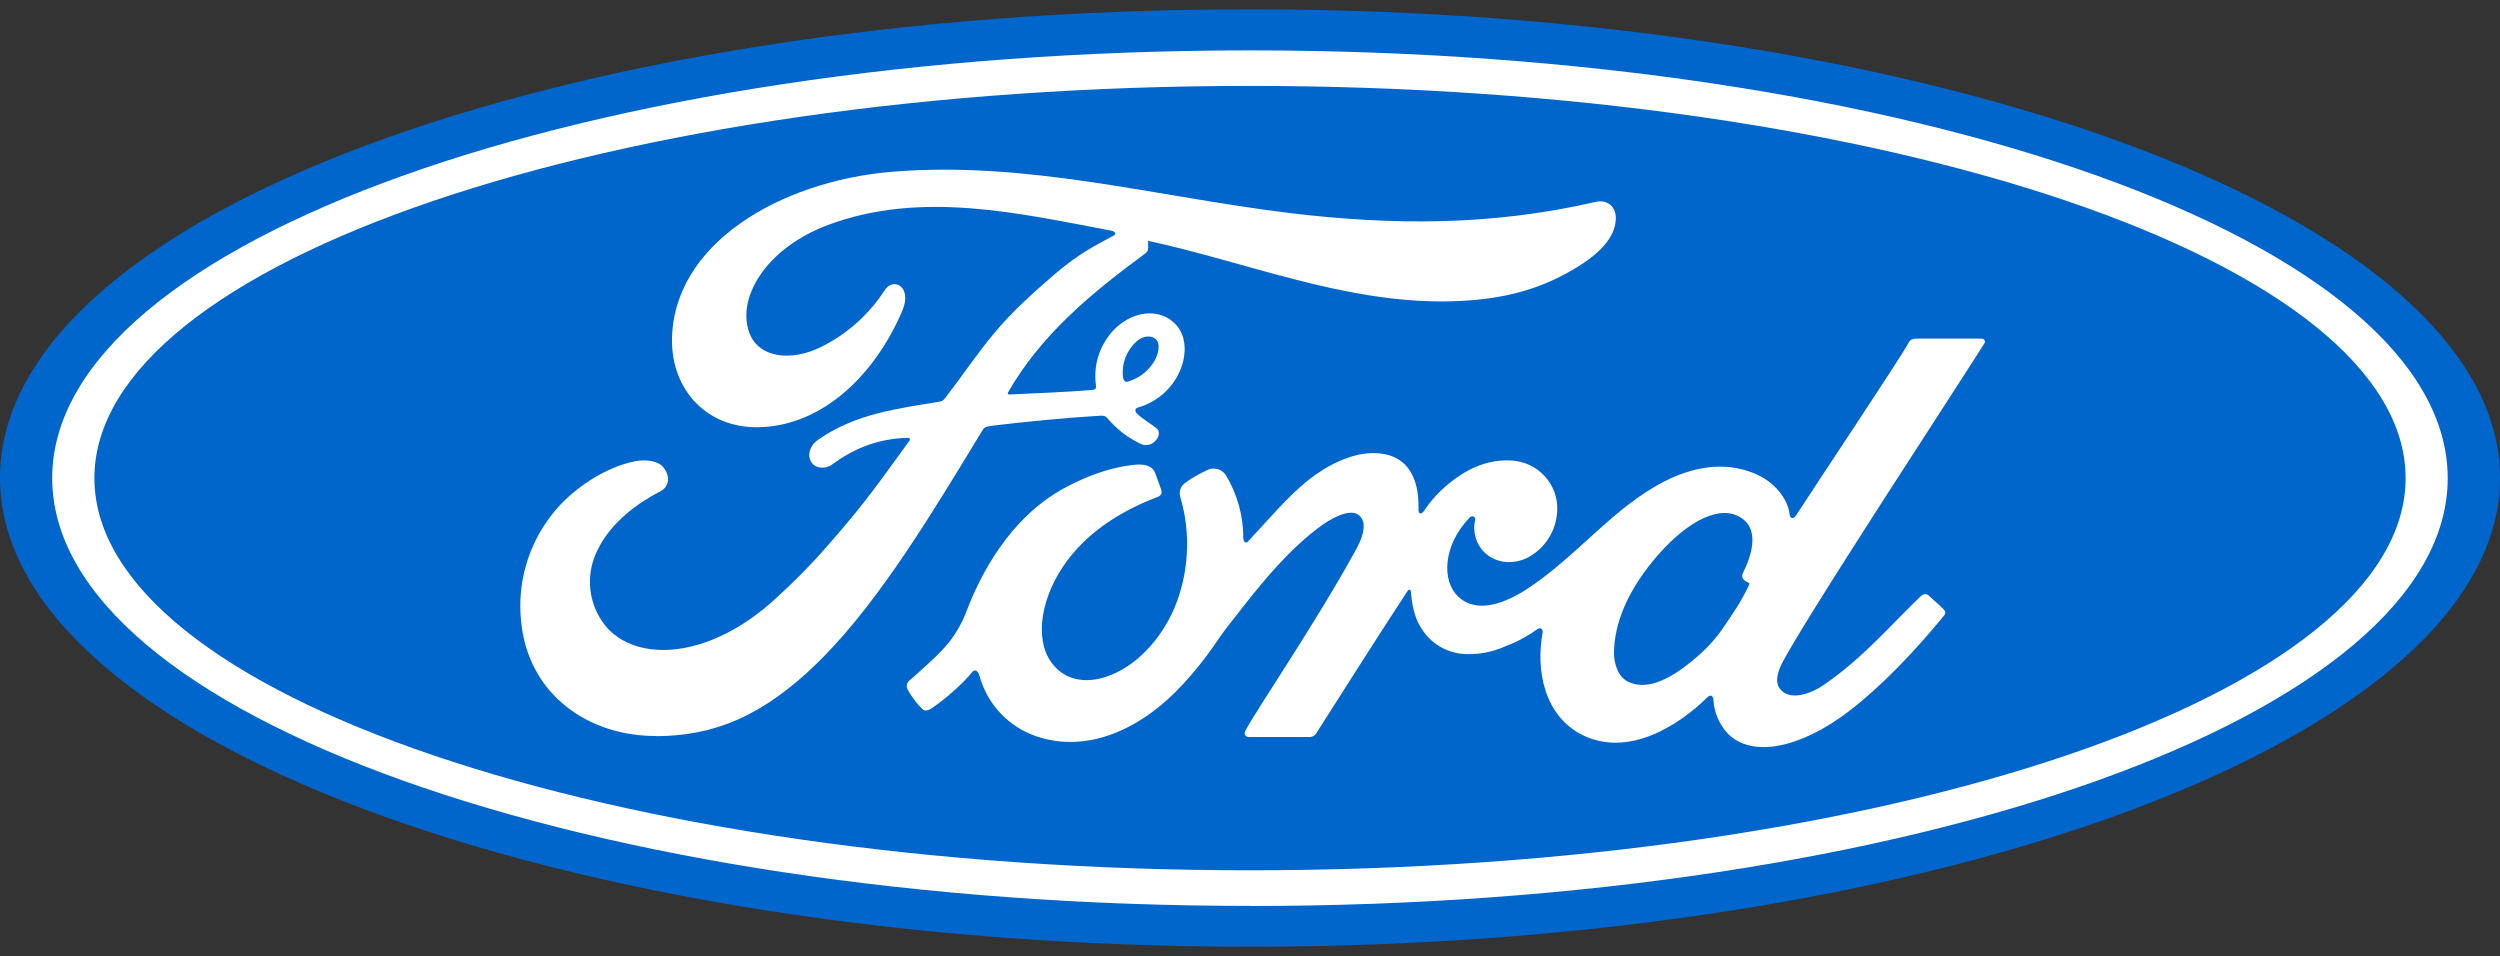
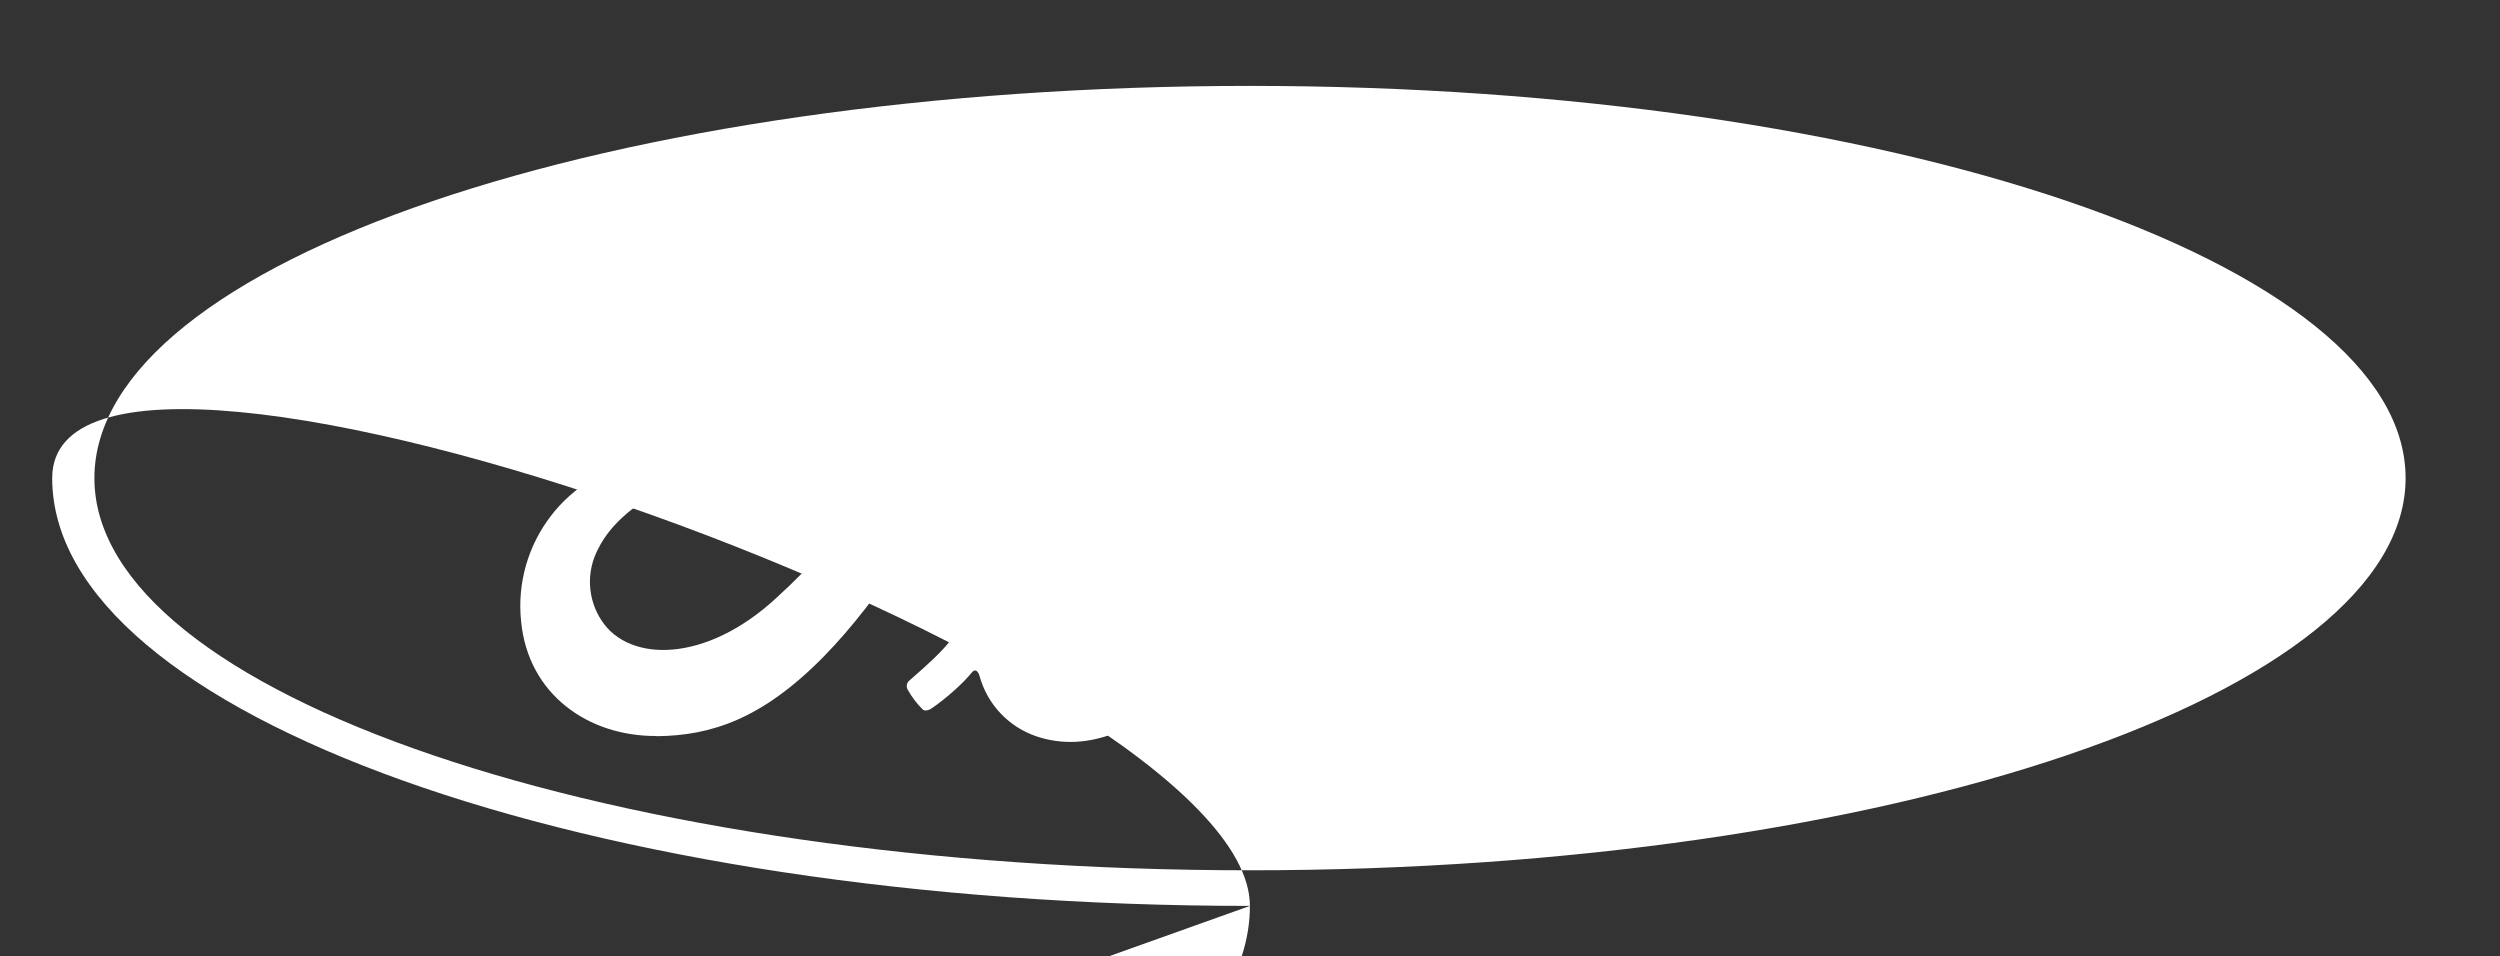
<svg xmlns="http://www.w3.org/2000/svg" id="Layer_1" version="1.1" viewBox="0 0 2500 956">
  <rect x="0" y="0" width="2500" height="956" fill="#333333" stroke="none" />
  <defs>
    <style>
      .st0 {
        fill: #06c;
      }

      .st1 {
        fill: #fff;
      }
    </style>
  </defs>
-   <path class="st0" d="M1250,9.3C556.2,9.3,0,217.2,0,477.9s560.8,468.8,1250,468.8,1250-210.3,1250-468.8S1939.3,9.3,1250,9.3" />
  <g>
    <path class="st1" d="M1742.4,577.2c.3,2.2,3.1,4.2,5.8,5.3,1.1.3,1.6,1,.4,3.4-7.8,16.5-14.9,26.2-24.6,40.7-8.9,13.4-19.1,23.8-31.3,33.9-18.6,15.3-44.2,31.9-65.4,20.8-9.4-4.9-13.4-18.1-13.3-28.7.4-30.1,13.9-60.8,38.5-91.1,30.1-36.9,63.3-56.1,85-45.7,22.6,10.8,15.4,36.9,5.4,57.4-.7,1.3-.9,2.8-.4,4.2M1984.3,343.6c1.6-2.9,0-5-3.7-5h-63.2c-4.7,0-7.2.7-9.3,5-7.3,13.9-95.6,146.1-112,171.8-2.7,3.9-6.1,3.4-6.5-1.1-1.7-15.2-14.9-32.8-35.7-41.1-15-6-31.3-8-47.3-5.6-29.1,4-54.9,19.3-77.7,36.6-34.2,26.1-63.7,59.8-102,84.9-20.9,13.5-49.4,25.4-68.5,7.7-17.2-16-15.3-51.7,11.2-79.2,2.8-2.9,6.1-.4,5.6,2.1-2.9,12.2.9,25,10.1,33.5,11.5,10.3,28,11.5,42.2,4.5,16.1-8.4,27.1-24.2,29.3-42.3,3.8-26.3-14.5-50.6-40.8-54.4-1.2-.2-2.3-.3-3.5-.4-21.9-1.6-43,6-63.6,23-9.7,7.8-18.2,17.1-25,27.5-2.2,3.1-5.5,3.4-5.4-1.1,1-36-13.9-56.2-43.6-56.9-23-.6-47.7,12-67,27.3-21,16.9-39.5,39.4-59.3,60.4-2.3,2.7-4.5,2.6-5.3-2.5.1-22.3-6-44.3-17.6-63.4-4.2-6.2-12.4-8.1-19-4.6-3.2,1.7-14.3,6.7-22.4,13.3-4,3.4-5.6,8.1-3.8,14.2,10.6,35.6,8.3,76-6.1,110.2-13.3,31.3-39,59.6-69.3,69.1-19.9,6.4-40.7,3.2-53.6-14.5-17.6-24.4-10.5-66.7,15.8-102.1,23.3-31.1,56.8-50.8,90.2-63.5,3.9-1.5,4.8-4,3.7-7.4l-5.9-16.3c-3.1-8.3-11.7-9.5-22.1-8.4-24.4,2.8-46.3,11.2-68,22.7-56.7,30.4-85.2,89.2-97.6,120.8-4.2,11.8-10.2,22.9-17.8,32.9-8.9,11.2-20.1,21.5-40.7,39.5-2.3,2.1-3,5.4-1.7,8.3,4.2,7.7,9.5,14.7,15.8,20.8,3.4,1.7,7.3-.7,8.8-1.8,14.3-9.7,31.5-25.2,39.9-35.7,2.9-3.6,6-2,7.6,3.4,7.7,28.4,29,51,56.8,60.5,52,17.6,106-7.8,146.7-52.1,25.8-28,35.2-46.2,45.2-58.4,16.8-20.9,50-67.5,89.4-97.4,14.5-11.1,31.6-19.5,40.3-13.9,6.9,4.5,9.2,14.9-1.9,35.1-40.3,73.6-99.5,159.9-110.5,180.9-2,3.6-.2,6.5,3.6,6.5h61c3.2-.2,4.7-1.7,6.3-3.9,30.9-48.4,59.9-94.5,91.1-142,1.8-2.9,3.4-.7,3.4.6.8,11,3.4,26.1,10.1,36,9.8,16.5,27.7,26.6,47,26.4,13.1.2,26.1-2.6,38-8.1,13-4.8,23.5-11.1,31.3-16.8,4.7-3.2,5.6,2.2,5.4,3-7.2,38.3,1.7,83.9,39.9,102.9,45.6,22.4,95.8-9.2,124.8-37.8,2.8-2.8,5.8-2.5,6.1,3.5.7,11,5.6,23.8,14.5,33,24.2,24.3,73,14.5,122-23.4,31.5-24.3,64.4-58.6,94.1-94.9,1.1-1.3,2-3.6-.2-5.9-4.5-4.7-11.1-10.1-15.5-14.3-2-1.8-5-1.2-6.7,0-30.5,29.1-58,62.1-97.6,89.4-13.4,9.3-34.7,16.8-44.3,3.9-3.8-5-3.4-12,.3-21.2,11.5-28.7,194.5-307.5,204.2-323.9" />
    <path class="st1" d="M1123,377.2c.8,4.1,2.5,4.9,4.4,4.5,10.4-2.8,19.5-9.4,25.5-18.3,5.6-8.1,8.2-19.7,2.7-24.4-4.9-4.1-12.9-3-18.8,2.2-10.2,9-15.4,22.5-13.8,36M656.4,736c-68.2.4-128.4-41.7-135.3-114.8-4-38,7-76.1,30.5-106.2,20.3-26.5,54.8-48.4,83.9-53.8,9.4-1.8,22.1-.7,27.4,5.6,8.3,9.6,5.9,20.1-2.3,24.4-22.2,11.3-49,30.7-62.2,57.2-12.4,23-11.1,50.9,3.5,72.6,27.4,41.4,103.9,42.5,174.9-23.5,17.7-16.2,33.3-31.8,49.3-50.1,31.3-35.8,41.7-48.9,83.3-106.6.4-.7.7-1.6.4-1.9-.3-.8-.9-.9-2.1-1.1-27.7.9-52,9.2-75.5,26.7-6.7,4.9-16.5,4.2-20.8-2.2-4.7-7.4-1.3-17,6.5-22.4,37.8-26.4,79.2-31.1,121.4-38.2,0,0,2.9,0,5.4-3,17.3-22.4,30.4-42.4,48.9-64.8,18.7-22.8,42.7-43.8,61-59.6,25.7-22,42.2-29.4,58.8-38.6,4.5-2.2-.6-5-1.9-5-93.4-17.6-190.3-40.3-283-5.9-64.2,23.9-92.4,74.9-78.8,108.9,9.6,24.2,41.4,28,71.1,13.4,24.6-12,47.5-31.5,63.7-56.6,8.9-14,28.1-3.9,17.8,20.3-27.2,63.7-78.9,114.3-142,116.4-53.8,1.8-88.4-37.8-88.3-86.5.2-96.2,107.3-159.4,219.7-168.9,135.5-11.2,263.9,24.9,398.4,41.3,103.1,12.4,201.9,12.7,305.6-11.2,12.3-2.6,20.8,5.3,20.1,17.6-1.1,17.9-15,35.1-49.1,53.7-38.8,21.4-79.4,27.8-121.9,28.2-102.4.9-197.9-39.1-296.8-60.6.1,4.4,1.3,9.5-2.2,12.3-54.8,40.3-104.3,81.3-137.5,138.9-1.1,1.3-.4,2.7,1.5,2.5,28.8-1.5,54.7-2.2,81.6-4.5,4.6-.3,4.8-1.5,4.5-4.9-2.9-21.6,4.8-43.2,20.8-58,17.9-16,40.3-17.9,55.1-6.3,16.8,13.1,15.3,36.8,6.1,54.4-8.3,15.7-22.7,27.4-39.8,32.3,0,0-3.1.7-2.7,3.5.6,4.5,20.9,15.8,22.6,18.8,1.7,2.9.8,7.3-2.2,10.6-2.4,2.9-6,4.7-9.8,4.7-3.5,0-5.6-1.2-10.1-3.7-10.7-5.7-20.1-13.4-28-22.6-2.7-3.2-4-3.4-10.4-2.9-29.1,1.7-74.5,6-105.1,9.8-7.5.9-8.6,2.3-10.1,4.9-49,80.7-101.3,167.8-158.8,226.2-61.5,62.5-112.7,78.9-167,79.4" />
-     <path class="st1" d="M1250,85.9c-638.3,0-1155.6,176.3-1155.6,392.2s517.3,392.2,1155.6,392.2,1155.6-176.4,1155.6-392.2S1888.2,85.9,1250,85.9M1250,905.9c-661.6,0-1197.8-191.5-1197.8-427.8S588.4,50.4,1250,50.4s1197.7,191.4,1197.7,427.8-536.2,427.8-1197.7,427.8" />
+     <path class="st1" d="M1250,85.9c-638.3,0-1155.6,176.3-1155.6,392.2s517.3,392.2,1155.6,392.2,1155.6-176.4,1155.6-392.2S1888.2,85.9,1250,85.9M1250,905.9c-661.6,0-1197.8-191.5-1197.8-427.8s1197.7,191.4,1197.7,427.8-536.2,427.8-1197.7,427.8" />
  </g>
</svg>